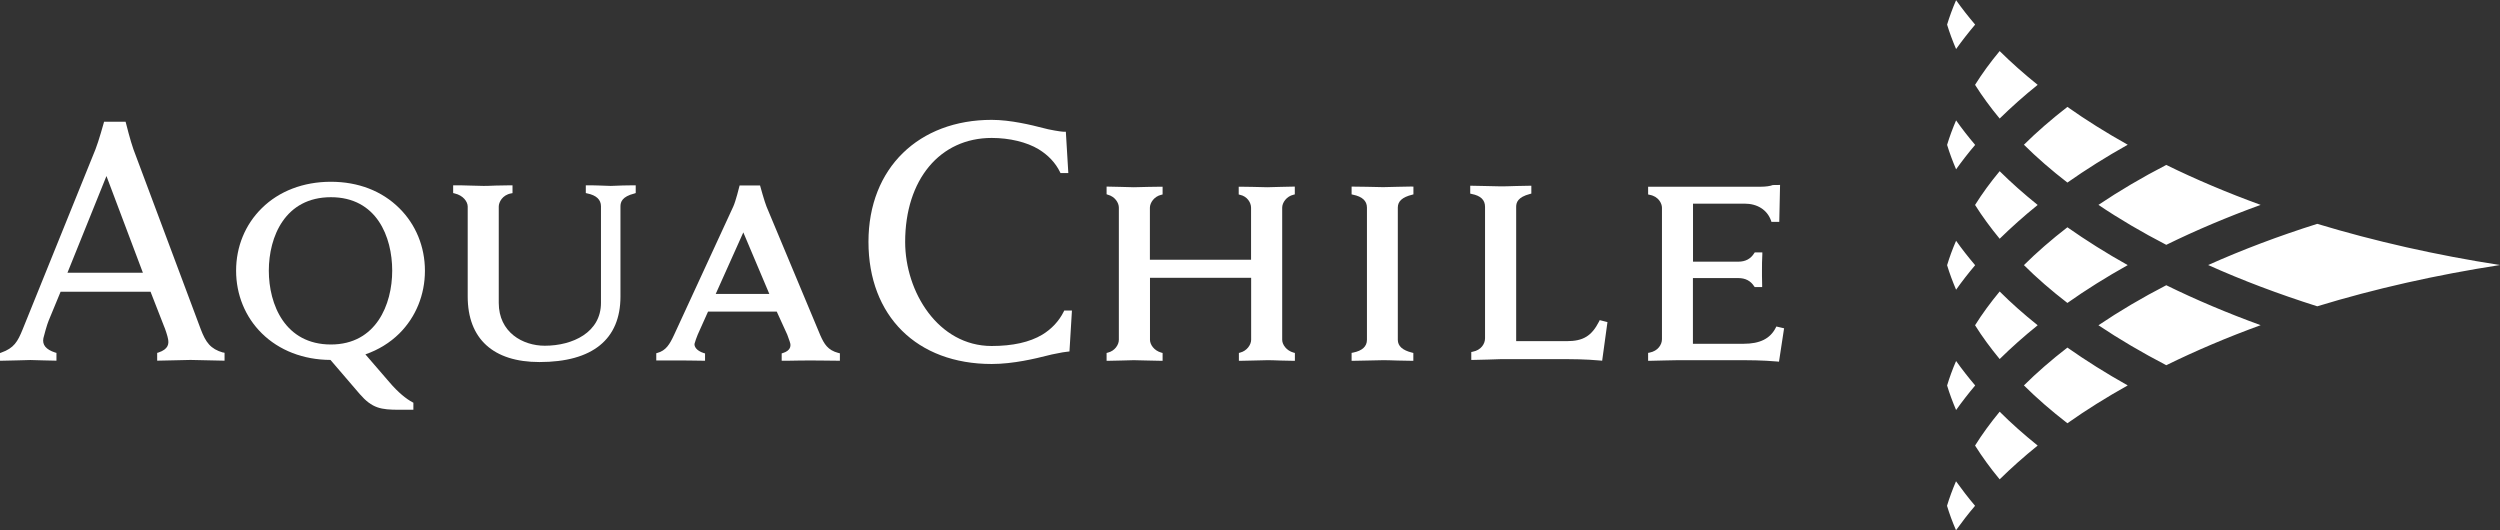
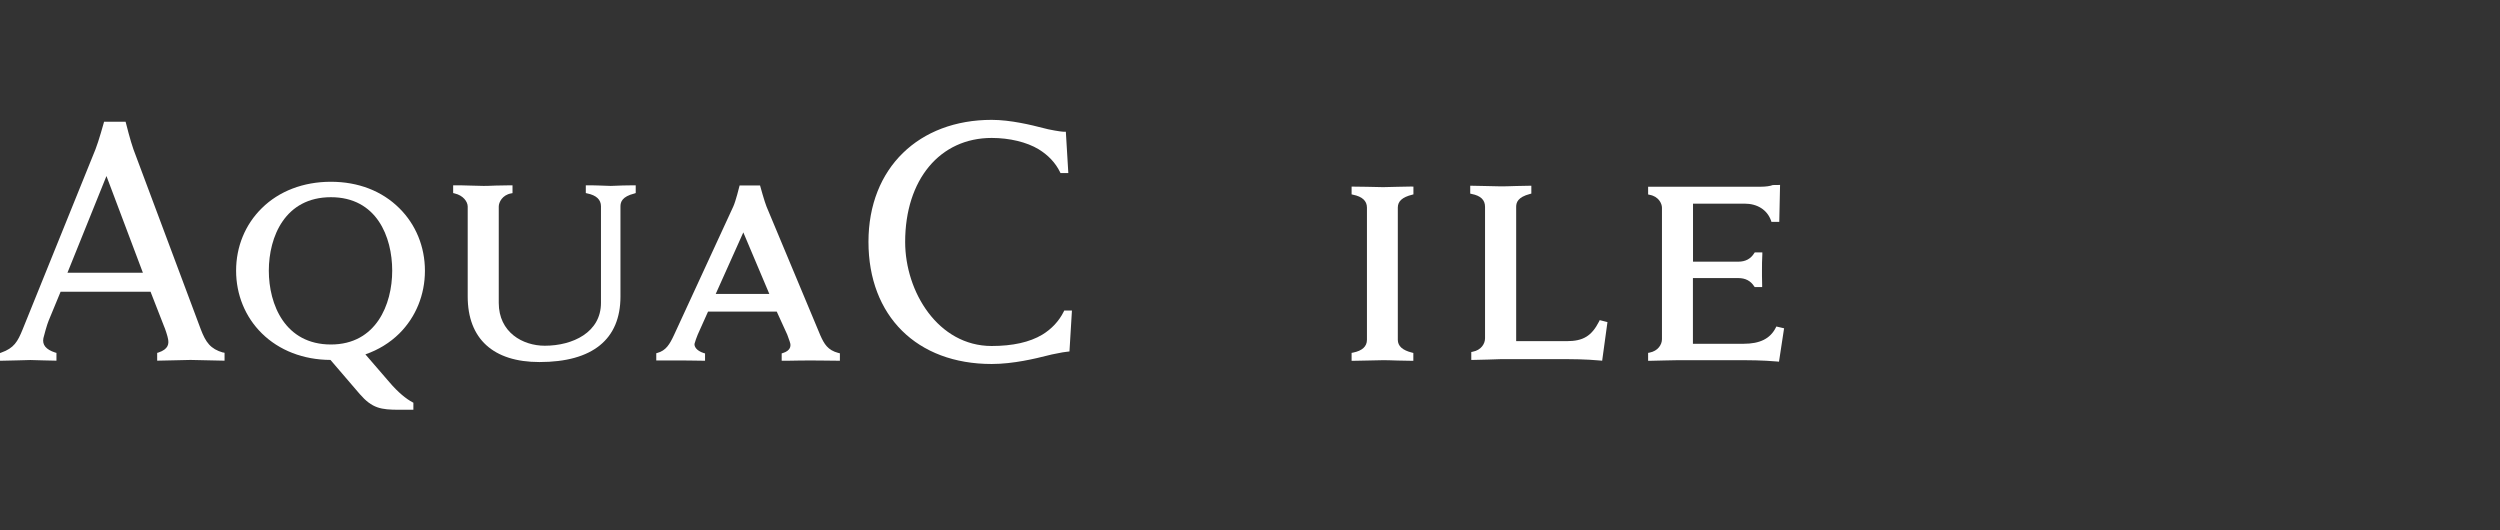
<svg xmlns="http://www.w3.org/2000/svg" id="Capa_2" data-name="Capa 2" viewBox="0 0 283.46 60.11">
  <rect x="0" y="0" width="283.46" height="60.11" fill="#333333" stroke="none" />
  <defs>
    <style>
      .cls-1 {
        fill: #fff;
      }
    </style>
  </defs>
  <g id="Capa_1-2" data-name="Capa 1">
    <g>
-       <path class="cls-1" d="m262.74,34.73c6.54-2,13.5-3.56,20.72-4.68-7.22-1.12-14.18-2.69-20.72-4.67-4.35,1.37-8.5,2.94-12.37,4.67,3.87,1.74,8.01,3.3,12.37,4.68m-17.12-6.97c3.36-1.65,6.94-3.16,10.7-4.53-3.76-1.37-7.34-2.88-10.7-4.53-2.75,1.42-5.32,2.94-7.69,4.53,2.37,1.6,4.95,3.11,7.69,4.53m-11.21-7.06c2.12-1.49,4.41-2.93,6.84-4.29-2.43-1.36-4.72-2.79-6.84-4.29-1.8,1.4-3.46,2.83-4.93,4.29,1.47,1.46,3.13,2.9,4.93,4.29m11.21,20.71c3.36-1.65,6.94-3.17,10.7-4.54-3.76-1.37-7.34-2.88-10.7-4.53-2.75,1.42-5.32,2.94-7.69,4.54,2.37,1.59,4.95,3.1,7.69,4.53m-11.21-7.06c2.12-1.5,4.41-2.93,6.84-4.29-2.43-1.36-4.72-2.8-6.84-4.29-1.8,1.39-3.46,2.83-4.93,4.29,1.47,1.47,3.13,2.9,4.93,4.29m-7.68-14.94c-1.04,1.25-1.98,2.53-2.79,3.83.82,1.3,1.76,2.58,2.79,3.83,1.32-1.29,2.76-2.58,4.31-3.83-1.55-1.25-3-2.53-4.31-3.83m7.68,28.58c2.12-1.5,4.41-2.93,6.84-4.29-2.43-1.36-4.72-2.8-6.84-4.29-1.8,1.39-3.46,2.83-4.93,4.29,1.47,1.46,3.13,2.9,4.93,4.29m-7.68,6.36c1.32-1.3,2.76-2.58,4.31-3.83-1.55-1.25-3-2.53-4.31-3.84-1.04,1.26-1.98,2.54-2.79,3.84.82,1.3,1.75,2.58,2.79,3.83m0-13.64c1.32-1.3,2.76-2.58,4.31-3.83-1.55-1.24-3-2.52-4.31-3.83-1.04,1.26-1.98,2.53-2.79,3.83.82,1.31,1.76,2.58,2.79,3.83m-2.78,2.99c-.77-.91-1.5-1.84-2.16-2.77-.4.92-.74,1.85-1.02,2.78.28.93.63,1.86,1.02,2.78.67-.94,1.39-1.87,2.16-2.78m0-13.64c-.77-.91-1.5-1.83-2.16-2.77-.4.92-.74,1.84-1.02,2.77.28.93.63,1.86,1.02,2.78.67-.95,1.39-1.87,2.16-2.78m2.78-16.63c1.32-1.29,2.76-2.58,4.31-3.82-1.55-1.25-3-2.53-4.31-3.83-1.04,1.25-1.98,2.53-2.79,3.83.82,1.3,1.76,2.58,2.79,3.82m-2.78-10.65c-.77-.91-1.5-1.83-2.16-2.77-.4.92-.74,1.85-1.02,2.77.28.92.63,1.86,1.02,2.77.67-.94,1.39-1.86,2.16-2.77m0,13.64c-.77-.91-1.5-1.84-2.16-2.78-.4.93-.74,1.85-1.02,2.78.28.92.63,1.86,1.02,2.77.67-.94,1.39-1.87,2.16-2.77m-3.19,40.92c.28-.93.63-1.86,1.02-2.78.67.93,1.39,1.87,2.16,2.78-.77.9-1.49,1.84-2.16,2.77-.4-.92-.74-1.84-1.02-2.77" />
      <path class="cls-1" d="m7.65,30.92l4.42-10.96,4.13,10.96H7.65Zm17.66,9.06c-1.45-.41-1.98-1.17-2.54-2.63l-7.64-20.42c-.32-.88-.85-2.95-.85-2.98l-.04-.15h-2.44l-.04.15s-.58,2.09-.93,2.97L2.57,37.34c-.57,1.41-.99,2.13-2.43,2.64l-.14.05v.87h.21c.35,0,1.07-.02,1.76-.04.63-.02,1.23-.04,1.47-.04.28,0,.85.02,1.43.04.55.01,1.08.03,1.33.03h.2v-.88l-.15-.04c-1.04-.34-1.48-.87-1.33-1.63.04-.2.43-1.61.59-1.97l1.36-3.29h10.2l1.51,3.87c.13.27.44,1.21.48,1.52.09.5.05,1.12-1.1,1.5l-.14.04v.88h.2c.31,0,1.06-.02,1.81-.04.73-.02,1.47-.04,1.77-.04s1.07.02,1.83.04c.76.02,1.51.04,1.82.04h.21v-.89l-.15-.04Z" />
      <path class="cls-1" d="m71.88,21.01h.2v.88l-.15.05c-1.4.35-1.58.97-1.58,1.46v10.22c0,4.86-3.17,7.43-9.18,7.43-5.25,0-8.14-2.64-8.14-7.43v-10.2c0-.56-.52-1.27-1.49-1.49l-.16-.04v-.88h.2c.32,0,.99,0,1.67.03.65.02,1.3.04,1.58.04.24,0,.8-.01,1.39-.04.67-.02,1.36-.03,1.69-.03h.2v.89l-.17.03c-.97.18-1.39.99-1.39,1.49v10.92c0,3.34,2.71,4.86,5.22,4.86,3.16,0,6.37-1.51,6.37-4.86v-10.95c0-.75-.52-1.25-1.56-1.46l-.16-.04v-.88h.2c.22,0,.69,0,1.19.02.55.02,1.14.05,1.44.05.25,0,.82-.02,1.36-.05.53-.01,1.04-.02,1.25-.02" />
      <path class="cls-1" d="m120.66,35.21h.88l-.28,4.64-.26.03c-.14,0-.69.09-1.74.31-.13.03-.3.07-.49.12-1.35.34-3.87.96-6.33.96-8.48,0-13.97-5.44-13.97-13.85s5.75-13.83,13.97-13.83c2.15,0,4.53.59,5.81.92.24.06.45.1.61.15,1.09.23,1.67.28,1.8.28h.19l.28,4.68h-.89l-.05-.11c-.52-1.06-1.34-1.92-2.43-2.59-1.35-.81-3.3-1.28-5.32-1.28-5.87,0-9.81,4.73-9.81,11.79,0,5.67,3.75,11.8,9.81,11.8,2.38,0,4.31-.43,5.73-1.28,1.06-.64,1.9-1.54,2.43-2.6l.06-.12Z" />
-       <path class="cls-1" d="m146.61,21.16h.2v.88l-.15.04c-.79.18-1.28.9-1.28,1.46v14.99c0,.54.48,1.23,1.29,1.45l.15.04v.89h-.2c-.23,0-.81-.02-1.42-.03-.61-.03-1.24-.04-1.49-.04-.32,0-1.01.02-1.67.04-.6.01-1.16.03-1.37.03h-.2v-.89l.14-.04c.77-.19,1.25-.9,1.25-1.45v-7.03h-11.47v7.03c0,.53.45,1.22,1.28,1.45l.15.04v.89h-.2c-.22,0-.78-.02-1.39-.03-.67-.02-1.38-.04-1.68-.04-.25,0-.89.02-1.5.04-.59.01-1.16.03-1.38.03h-.2v-.89l.15-.04c.78-.19,1.24-.89,1.24-1.45v-14.99c0-.54-.43-1.24-1.24-1.46l-.15-.05v-.87h.2c.21,0,.78.01,1.38.03.61.02,1.25.04,1.5.04.3,0,1.01-.02,1.68-.04.61-.01,1.18-.02,1.39-.02h.2v.88l-.16.04c-.79.18-1.28.9-1.28,1.46v5.9h11.47v-5.9c0-.58-.44-1.29-1.25-1.46l-.15-.04v-.88h.2c.21,0,.77.01,1.36.02.67.02,1.36.04,1.68.04.25,0,.88-.02,1.49-.04.61-.02,1.2-.03,1.42-.03" />
      <path class="cls-1" d="m160.07,21.16h.19v.88l-.15.04c-1.12.28-1.62.74-1.62,1.46v14.99c0,.71.54,1.19,1.61,1.45l.15.04v.89h-.19c-.22,0-.89-.02-1.57-.03-.71-.03-1.42-.04-1.67-.04-.3,0-1.1.02-1.85.04-.68.01-1.3.03-1.51.03h-.21v-.9l.17-.03c1.04-.21,1.57-.7,1.57-1.45v-14.99c0-.76-.53-1.25-1.57-1.46l-.17-.04v-.88h.21c.22,0,.84.01,1.51.02.76.02,1.56.04,1.86.04.25,0,.97-.02,1.67-.04.68-.02,1.35-.03,1.57-.03" />
      <path class="cls-1" d="m181.39,36.3l.87.22-.6,4.38-.19-.02c-1.83-.16-2.97-.16-5.03-.16h-6.26c-.28,0-.89.03-1.51.05-.66.02-1.34.04-1.65.04h-.2v-.9l.16-.03c.96-.18,1.4-.91,1.4-1.52v-14.91c0-.78-.49-1.26-1.52-1.46l-.16-.04v-.89h.2c.22,0,.85.02,1.5.03.72.02,1.49.04,1.78.04.26,0,.99-.01,1.71-.04.66-.01,1.32-.03,1.53-.03h.21v.89l-.15.04c-1.39.36-1.57.97-1.57,1.46v15.23h5.75c1.85,0,2.81-.59,3.65-2.23l.07-.15Z" />
      <path class="cls-1" d="m202.29,37.2l-.58,3.81-.19-.02c-1.84-.15-2.91-.15-5.03-.15h-6.26c-.27,0-.9.02-1.52.03-.66.02-1.33.04-1.63.04h-.21v-.9l.17-.03c.96-.19,1.4-.92,1.4-1.52v-14.91c0-.46-.37-1.27-1.39-1.46l-.18-.04v-.88h12.82c.44,0,1.01-.06,1.32-.19h.08s.74-.01.74-.01l-.09,4.19h-.89l-.04-.14c-.44-1.23-1.55-1.93-3.01-1.93h-5.84v6.58h5.14c.81,0,1.4-.32,1.8-.96l.06-.09h.86v.21c-.04.49-.04,1.44-.04,1.75,0,.15,0,.4,0,.69,0,.36.02.78.02,1.08v.2h-.84l-.07-.09c-.4-.62-.99-.93-1.8-.93h-5.14v7.45h5.74c1.86,0,3.02-.58,3.65-1.82l.07-.14.86.2Z" />
      <path class="cls-1" d="m81.15,33.33l3.13-6.98,2.95,6.98h-6.08Zm13.91,6.69c-1.22-.32-1.61-1.03-2.04-1.98l-6.11-14.62c-.24-.6-.69-2.23-.69-2.24l-.04-.15h-2.32l-.04.15s-.4,1.64-.68,2.24l-6.72,14.57c-.48,1.03-.91,1.77-1.9,2.03l-.11.03v.82h2.95c.19,0,.55,0,.97.01.51.01,1.07.02,1.4.02h.21v-.83l-.15-.04c-.87-.28-1.09-.78-1.04-1.06.04-.18.26-.81.36-1.03l1.17-2.61h7.79l1.19,2.61c.26.7.34.95.35,1.03.05.28.02.79-.85,1.06l-.13.04v.83h.2c.38,0,1.09,0,1.75-.02.54,0,1.05-.01,1.28-.01s.76,0,1.34.01c.7.01,1.44.02,1.82.02h.21v-.84l-.15-.04Z" />
      <path class="cls-1" d="m37.52,39.06c-5.19,0-7.04-4.51-7.04-8.37s1.85-8.33,7.04-8.33,6.95,4.49,6.95,8.33-1.83,8.37-6.95,8.37m6.62,4.26l-2.71-3.14c1.47-.51,2.78-1.31,3.85-2.37,1.87-1.86,2.9-4.39,2.9-7.11s-1.03-5.24-2.9-7.09c-1.97-1.96-4.66-3-7.77-3s-5.87,1.06-7.82,2.99c-1.89,1.85-2.92,4.37-2.92,7.09s1.03,5.25,2.92,7.11c1.96,1.93,4.71,3,7.78,3.01l3.32,3.87c1.41,1.62,2.39,1.78,4.47,1.78.2,0,.41,0,.65,0h.96v-.8l-.08-.04c-.73-.39-1.63-1.1-2.65-2.3" />
    </g>
  </g>
</svg>